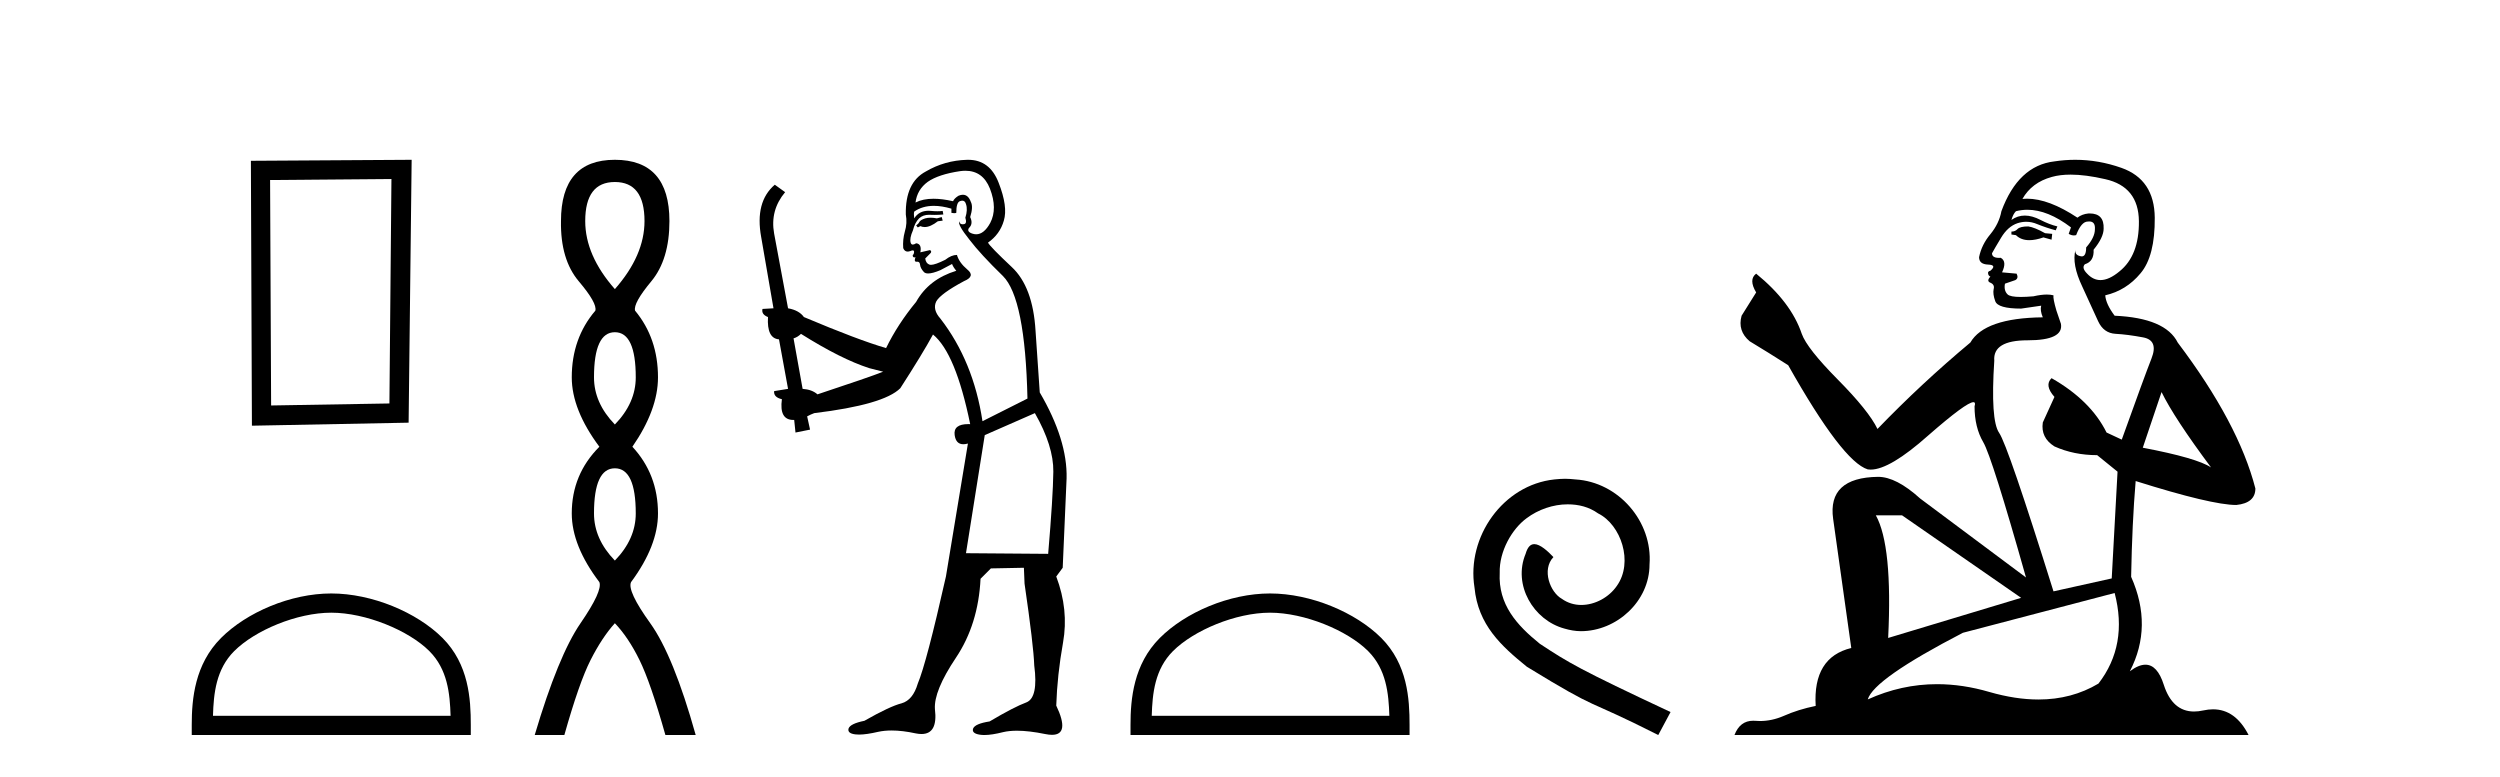
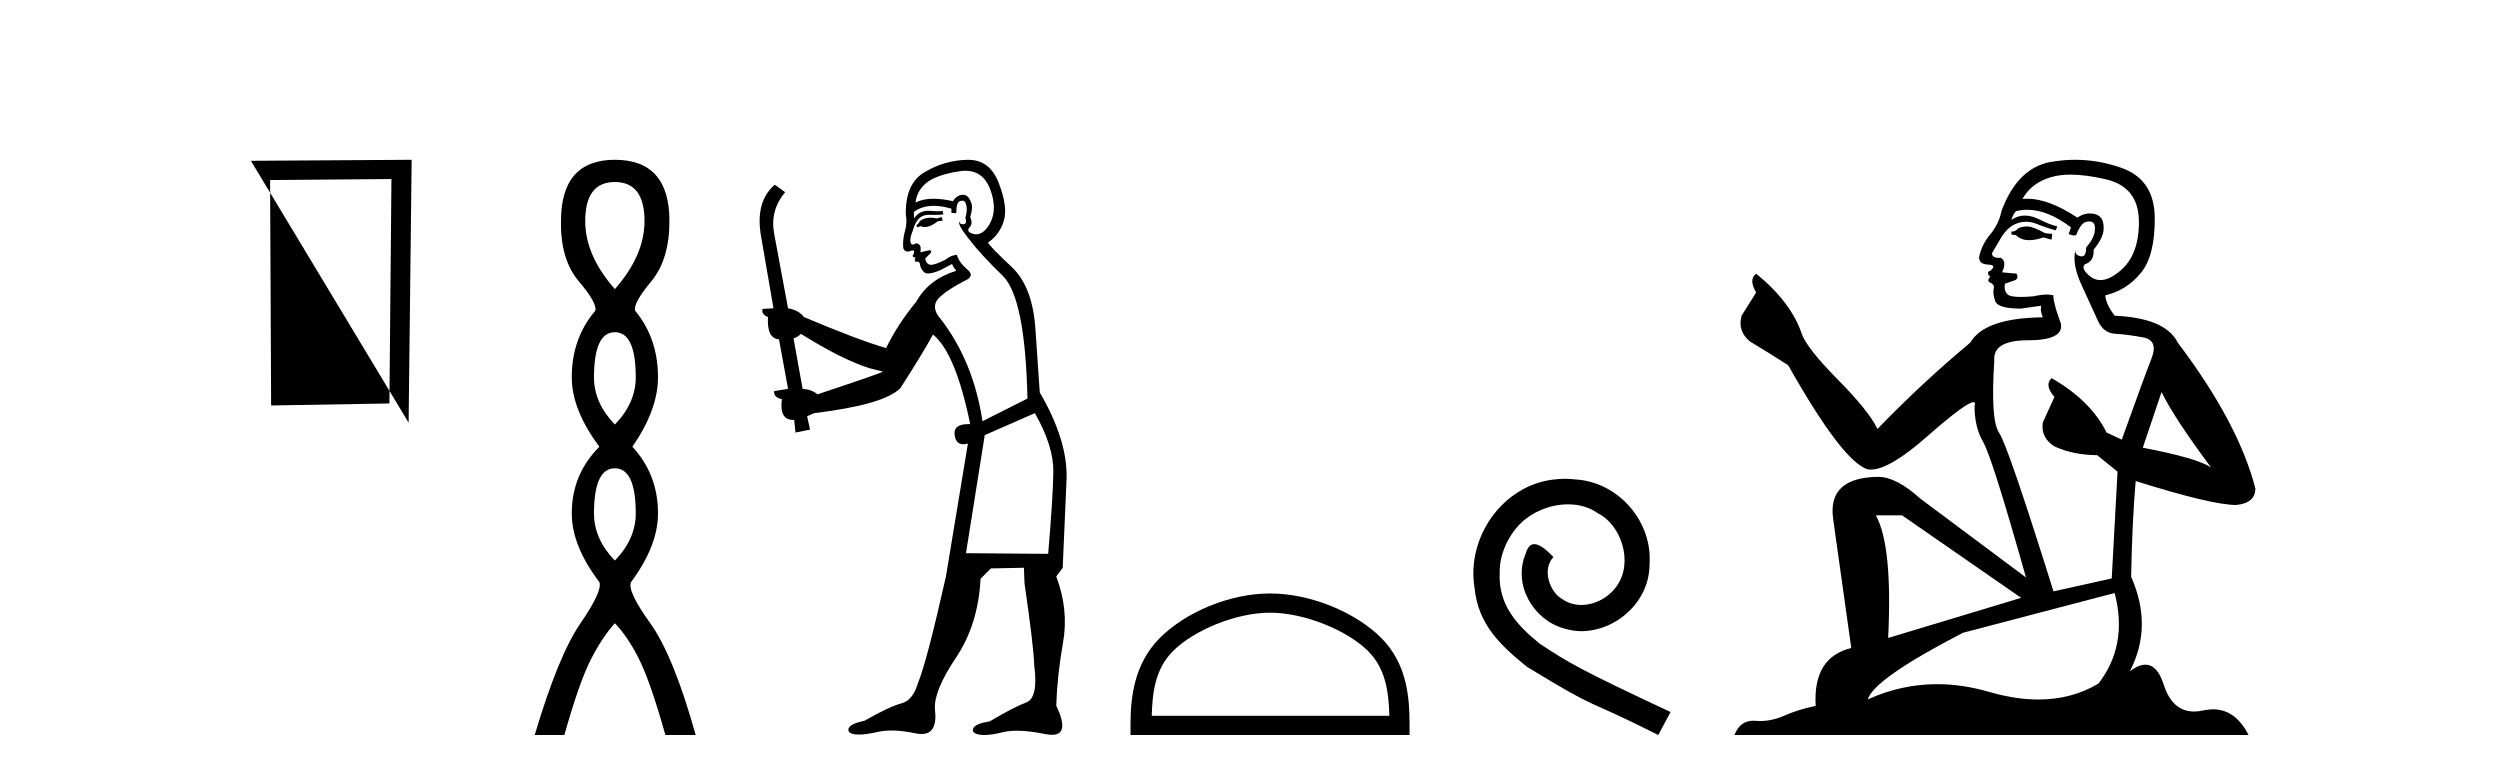
<svg xmlns="http://www.w3.org/2000/svg" width="132.0" height="41.0">
-   <path d="M 20.668 9.451 L 20.561 21.303 L 14.315 21.409 L 14.261 9.505 L 20.668 9.451 ZM 21.735 8.437 L 13.247 8.49 L 13.301 22.477 L 21.575 22.317 L 21.735 8.437 Z" style="fill:#000000;stroke:none" />
-   <path d="M 17.491 32.35 C 19.304 32.35 21.572 33.281 22.67 34.378 C 23.63 35.339 23.755 36.612 23.791 37.795 L 11.245 37.795 C 11.28 36.612 11.406 35.339 12.366 34.378 C 13.464 33.281 15.679 32.35 17.491 32.35 ZM 17.491 31.335 C 15.341 31.335 13.028 32.329 11.672 33.684 C 10.282 35.075 10.124 36.906 10.124 38.275 L 10.124 38.809 L 24.858 38.809 L 24.858 38.275 C 24.858 36.906 24.754 35.075 23.364 33.684 C 22.008 32.329 19.641 31.335 17.491 31.335 Z" style="fill:#000000;stroke:none" />
+   <path d="M 20.668 9.451 L 20.561 21.303 L 14.315 21.409 L 14.261 9.505 L 20.668 9.451 ZM 21.735 8.437 L 13.247 8.49 L 21.575 22.317 L 21.735 8.437 Z" style="fill:#000000;stroke:none" />
  <path d="M 32.465 9.61 Q 34.03 9.61 34.03 11.673 Q 34.03 13.487 32.465 15.265 Q 30.9 13.487 30.9 11.673 Q 30.9 9.61 32.465 9.61 ZM 32.465 17.541 Q 33.568 17.541 33.568 19.924 Q 33.568 21.276 32.465 22.414 Q 31.363 21.276 31.363 19.924 Q 31.363 17.541 32.465 17.541 ZM 32.465 24.726 Q 33.568 24.726 33.568 27.108 Q 33.568 28.46 32.465 29.598 Q 31.363 28.46 31.363 27.108 Q 31.363 24.726 32.465 24.726 ZM 32.465 8.437 Q 29.62 8.437 29.62 11.673 Q 29.585 13.7 30.563 14.856 Q 31.541 16.012 31.434 16.403 Q 30.189 17.862 30.189 19.924 Q 30.189 21.631 31.647 23.588 Q 30.189 25.046 30.189 27.108 Q 30.189 28.816 31.647 30.736 Q 31.825 31.198 30.652 32.906 Q 29.478 34.613 28.233 38.809 L 29.798 38.809 Q 30.58 36.035 31.185 34.844 Q 31.79 33.652 32.465 32.906 Q 33.177 33.652 33.763 34.844 Q 34.35 36.035 35.133 38.809 L 36.733 38.809 Q 35.559 34.613 34.333 32.906 Q 33.106 31.198 33.319 30.736 Q 34.742 28.816 34.742 27.108 Q 34.742 25.046 33.39 23.588 Q 34.742 21.631 34.742 19.924 Q 34.742 17.862 33.532 16.403 Q 33.426 16.012 34.386 14.856 Q 35.346 13.7 35.346 11.673 Q 35.346 8.437 32.465 8.437 Z" style="fill:#000000;stroke:none" />
  <path d="M 49.723 11.461 L 49.467 11.53 Q 49.287 11.495 49.134 11.495 Q 48.98 11.495 48.852 11.53 Q 48.595 11.615 48.544 11.717 Q 48.493 11.82 48.373 11.905 L 48.459 12.008 L 48.595 11.94 Q 48.703 11.988 48.824 11.988 Q 49.127 11.988 49.518 11.683 L 49.774 11.649 L 49.723 11.461 ZM 50.971 9.016 Q 51.894 9.016 52.268 9.958 Q 52.678 11.017 52.285 11.769 Q 51.957 12.37 51.542 12.37 Q 51.438 12.37 51.329 12.332 Q 51.038 12.23 51.158 12.042 Q 51.397 11.82 51.226 11.461 Q 51.397 10.915 51.26 10.658 Q 51.123 10.283 50.839 10.283 Q 50.735 10.283 50.611 10.334 Q 50.389 10.47 50.321 10.624 Q 49.748 10.494 49.291 10.494 Q 48.726 10.494 48.339 10.693 Q 48.425 10.009 48.988 9.599 Q 49.552 9.206 50.697 9.036 Q 50.84 9.016 50.971 9.016 ZM 42.292 17.628 Q 44.41 18.96 45.896 19.438 L 46.631 19.626 Q 45.896 19.917 43.163 20.822 Q 42.873 20.566 42.378 20.532 L 41.899 17.867 Q 42.121 17.799 42.292 17.628 ZM 50.81 10.595 Q 50.955 10.595 51.004 10.778 Q 51.106 11.068 50.97 11.495 Q 51.072 11.82 50.884 11.837 Q 50.853 11.842 50.825 11.842 Q 50.674 11.842 50.645 11.683 L 50.645 11.683 Q 50.56 11.871 51.175 12.64 Q 51.773 13.426 52.951 14.57 Q 54.13 15.732 54.25 21.044 L 51.875 22.24 Q 51.397 19.08 49.655 16.825 Q 49.227 16.347 49.432 15.92 Q 49.655 15.51 50.901 14.843 Q 51.516 14.587 51.072 14.228 Q 50.645 13.87 50.526 13.46 Q 50.235 13.46 49.911 13.716 Q 49.375 13.984 49.153 13.984 Q 49.106 13.984 49.074 13.972 Q 48.886 13.904 48.852 13.648 L 49.108 13.391 Q 49.227 13.289 49.108 13.204 L 48.595 13.323 Q 48.681 12.879 48.373 12.845 Q 48.266 12.914 48.196 12.914 Q 48.111 12.914 48.083 12.811 Q 48.015 12.589 48.203 12.162 Q 48.305 11.752 48.527 11.53 Q 48.732 11.34 49.054 11.34 Q 49.08 11.34 49.108 11.342 Q 49.227 11.347 49.345 11.347 Q 49.58 11.347 49.808 11.325 L 49.774 11.137 Q 49.646 11.154 49.497 11.154 Q 49.347 11.154 49.176 11.137 Q 49.097 11.128 49.023 11.128 Q 48.524 11.128 48.271 11.53 Q 48.237 11.273 48.271 11.171 Q 48.703 10.869 49.306 10.869 Q 49.729 10.869 50.235 11.017 L 50.235 11.239 Q 50.312 11.256 50.376 11.256 Q 50.44 11.256 50.492 11.239 Q 50.492 10.693 50.679 10.624 Q 50.753 10.595 50.81 10.595 ZM 54.642 21.813 Q 55.633 23.555 55.616 24.905 Q 55.599 26.254 55.343 29.243 L 51.004 29.209 L 51.995 22.974 L 54.642 21.813 ZM 51.118 8.437 Q 51.087 8.437 51.055 8.438 Q 49.877 8.472 48.886 9.053 Q 47.793 9.633 47.827 11.325 Q 47.912 11.786 47.775 12.23 Q 47.656 12.657 47.69 13.101 Q 47.763 13.284 47.924 13.284 Q 47.988 13.284 48.066 13.255 Q 48.146 13.22 48.193 13.22 Q 48.309 13.22 48.237 13.426 Q 48.168 13.46 48.203 13.545 Q 48.225 13.591 48.278 13.591 Q 48.305 13.591 48.339 13.579 L 48.339 13.579 Q 48.243 13.82 48.387 13.82 Q 48.397 13.82 48.408 13.819 Q 48.422 13.817 48.434 13.817 Q 48.563 13.817 48.578 13.972 Q 48.595 14.16 48.783 14.365 Q 48.857 14.439 49.007 14.439 Q 49.24 14.439 49.655 14.263 L 50.269 13.938 Q 50.321 14.092 50.492 14.297 Q 49.04 14.741 48.373 15.937 Q 47.4 17.115 46.785 18.379 Q 45.316 17.952 42.446 16.74 Q 42.19 16.381 41.609 16.278 L 40.874 12.332 Q 40.652 11.102 41.455 10.146 L 40.909 9.753 Q 39.85 10.658 40.191 12.52 L 40.84 16.278 L 40.259 16.312 Q 40.191 16.603 40.55 16.74 Q 40.482 17.867 41.131 17.918 L 41.609 20.532 Q 41.233 20.6 40.874 20.651 Q 40.84 20.976 41.284 21.078 Q 41.135 22.173 41.887 22.173 Q 41.91 22.173 41.933 22.172 L 42.002 22.838 L 42.771 22.684 L 42.617 21.984 Q 42.805 21.881 42.993 21.813 Q 46.665 21.369 47.536 20.498 Q 48.715 18.67 49.262 17.662 Q 50.457 18.636 51.226 22.394 Q 51.178 22.392 51.133 22.392 Q 50.325 22.392 50.406 22.974 Q 50.473 23.456 50.864 23.456 Q 50.973 23.456 51.106 23.419 L 51.106 23.419 L 49.945 30.439 Q 48.92 35 48.459 36.093 Q 48.203 36.964 47.605 37.135 Q 46.99 37.289 45.64 38.058 Q 44.889 38.211 44.803 38.468 Q 44.735 38.724 45.162 38.775 Q 45.25 38.786 45.356 38.786 Q 45.744 38.786 46.375 38.639 Q 46.696 38.57 47.077 38.57 Q 47.649 38.57 48.356 38.724 Q 48.519 38.756 48.656 38.756 Q 49.526 38.756 49.364 37.443 Q 49.296 36.486 50.474 34.727 Q 51.653 32.967 51.773 30.559 L 52.319 30.012 L 54.062 29.978 L 54.096 30.815 Q 54.574 34.095 54.608 35.137 Q 54.83 36.828 54.198 37.084 Q 53.549 37.323 52.251 38.092 Q 51.482 38.211 51.38 38.468 Q 51.294 38.724 51.738 38.792 Q 51.845 38.809 51.976 38.809 Q 52.366 38.809 52.968 38.656 Q 53.284 38.582 53.694 38.582 Q 54.328 38.582 55.189 38.758 Q 55.389 38.799 55.544 38.799 Q 56.505 38.799 55.77 37.255 Q 55.821 35.649 56.129 33.924 Q 56.436 32.199 55.77 30.439 L 56.111 29.978 L 56.316 25.263 Q 56.368 23.231 54.899 20.72 Q 54.83 19.797 54.677 17.474 Q 54.54 15.134 53.413 14.092 Q 52.285 13.033 52.166 12.811 Q 52.798 12.367 53.003 11.649 Q 53.225 10.915 52.729 9.651 Q 52.264 8.437 51.118 8.437 Z" style="fill:#000000;stroke:none" />
  <path d="M 67.058 32.35 C 68.871 32.35 71.139 33.281 72.237 34.378 C 73.197 35.339 73.322 36.612 73.358 37.795 L 60.812 37.795 C 60.847 36.612 60.973 35.339 61.933 34.378 C 63.031 33.281 65.246 32.35 67.058 32.35 ZM 67.058 31.335 C 64.908 31.335 62.595 32.329 61.239 33.684 C 59.849 35.075 59.691 36.906 59.691 38.275 L 59.691 38.809 L 74.425 38.809 L 74.425 38.275 C 74.425 36.906 74.321 35.075 72.931 33.684 C 71.575 32.329 69.208 31.335 67.058 31.335 Z" style="fill:#000000;stroke:none" />
  <path d="M 82.636 25.279 C 82.448 25.279 82.26 25.297 82.072 25.314 C 79.356 25.604 77.426 28.354 77.853 31.019 C 78.041 33.001 79.271 34.111 80.62 35.205 C 84.635 37.665 83.507 36.759 87.556 38.809 L 88.205 37.596 C 83.388 35.341 82.807 34.983 81.304 33.992 C 80.074 33.001 79.1 31.908 79.185 30.251 C 79.151 29.106 79.835 27.927 80.603 27.364 C 81.218 26.902 82.004 26.629 82.773 26.629 C 83.354 26.629 83.9 26.766 84.379 27.107 C 85.592 27.705 86.258 29.687 85.37 30.934 C 84.96 31.532 84.225 31.942 83.49 31.942 C 83.132 31.942 82.773 31.839 82.465 31.617 C 81.85 31.276 81.389 30.08 82.021 29.414 C 81.731 29.106 81.321 28.73 81.013 28.73 C 80.808 28.73 80.655 28.884 80.552 29.243 C 79.869 30.883 80.962 32.745 82.602 33.189 C 82.892 33.274 83.183 33.326 83.473 33.326 C 85.352 33.326 87.095 31.754 87.095 29.807 C 87.266 27.534 85.455 25.45 83.183 25.314 C 83.012 25.297 82.824 25.279 82.636 25.279 Z" style="fill:#000000;stroke:none" />
  <path d="M 107.092 11.955 Q 106.664 11.955 106.528 12.091 Q 106.408 12.228 106.203 12.228 L 106.203 12.382 L 106.442 12.416 Q 106.707 12.681 107.147 12.681 Q 107.473 12.681 107.894 12.535 L 108.322 12.655 L 108.356 12.348 L 107.98 12.313 Q 107.433 12.006 107.092 11.955 ZM 109.329 9.22 Q 110.117 9.22 111.157 9.46 Q 112.917 9.853 112.934 11.681 Q 112.951 13.492 111.909 14.329 Q 111.358 14.788 110.906 14.788 Q 110.517 14.788 110.201 14.449 Q 109.893 14.141 110.081 13.953 Q 110.577 13.8 110.542 13.185 Q 111.072 12.535 111.072 12.074 Q 111.105 11.27 110.333 11.27 Q 110.302 11.27 110.269 11.271 Q 109.927 11.305 109.688 11.493 Q 108.177 10.491 107.027 10.491 Q 106.904 10.491 106.784 10.503 L 106.784 10.503 Q 107.279 9.631 108.339 9.341 Q 108.771 9.22 109.329 9.22 ZM 114.13 20.701 Q 114.796 22.068 116.744 24.682 Q 116.009 24.186 113.139 23.639 L 114.13 20.701 ZM 107.046 11.076 Q 108.124 11.076 109.347 12.006 L 109.227 12.348 Q 109.37 12.431 109.506 12.431 Q 109.563 12.431 109.62 12.416 Q 109.893 11.698 110.235 11.698 Q 110.276 11.693 110.312 11.693 Q 110.641 11.693 110.611 12.108 Q 110.611 12.535 110.149 13.065 Q 110.149 13.538 109.919 13.538 Q 109.883 13.538 109.842 13.526 Q 109.534 13.458 109.586 13.185 L 109.586 13.185 Q 109.381 13.953 109.944 15.132 Q 110.491 16.328 110.781 16.96 Q 111.072 17.592 111.704 17.626 Q 112.336 17.66 113.156 17.814 Q 113.976 17.968 113.6 18.925 Q 113.224 19.881 112.029 23.212 L 111.226 22.837 Q 110.389 21.145 108.322 19.967 L 108.322 19.967 Q 107.929 20.342 108.475 20.957 L 107.86 22.307 Q 107.741 23.11 108.475 23.571 Q 109.5 24.032 110.73 24.032 L 111.806 24.904 L 111.499 30.541 L 108.424 31.224 Q 106.015 23.52 105.554 22.854 Q 105.093 22.187 105.298 19.044 Q 105.212 17.968 107.057 17.968 Q 108.971 17.968 108.817 17.097 L 108.578 16.396 Q 108.39 15.747 108.424 15.593 Q 108.274 15.552 108.074 15.552 Q 107.775 15.552 107.365 15.645 Q 106.978 15.679 106.697 15.679 Q 106.135 15.679 105.998 15.542 Q 105.793 15.337 105.862 14.978 L 106.408 14.79 Q 106.596 14.688 106.477 14.449 L 105.708 14.38 Q 105.981 13.8 105.639 13.612 Q 105.588 13.615 105.543 13.615 Q 105.178 13.615 105.178 13.373 Q 105.298 13.15 105.657 12.553 Q 106.015 11.955 106.528 11.784 Q 106.758 11.71 106.985 11.71 Q 107.28 11.71 107.57 11.835 Q 108.082 12.04 108.544 12.16 L 108.629 11.955 Q 108.202 11.852 107.741 11.613 Q 107.297 11.382 106.912 11.382 Q 106.528 11.382 106.203 11.613 Q 106.289 11.305 106.442 11.152 Q 106.738 11.076 107.046 11.076 ZM 100.429 27.21 L 106.716 31.566 L 99.695 33.684 Q 99.934 28.816 99.045 27.21 ZM 111.653 31.31 Q 112.37 34.06 110.799 36.093 Q 109.391 36.934 107.629 36.934 Q 106.419 36.934 105.042 36.537 Q 103.63 36.124 102.278 36.124 Q 100.39 36.124 98.618 36.93 Q 98.926 35.854 103.641 33.411 L 111.653 31.31 ZM 109.574 8.437 Q 109.027 8.437 108.475 8.521 Q 106.562 8.743 105.674 11.152 Q 105.554 11.801 105.093 12.365 Q 104.632 12.911 104.495 13.578 Q 104.495 13.953 104.973 13.97 Q 105.452 13.988 105.093 14.295 Q 104.939 14.329 104.973 14.449 Q 104.99 14.568 105.093 14.603 Q 104.871 14.842 105.093 14.927 Q 105.332 15.03 105.264 15.269 Q 105.212 15.525 105.349 15.901 Q 105.486 16.294 106.716 16.294 L 107.775 16.14 L 107.775 16.14 Q 107.707 16.396 107.86 16.755 Q 104.785 16.789 104.034 18.087 Q 101.454 20.24 99.131 22.649 Q 98.67 21.692 97.03 20.035 Q 95.407 18.395 95.133 17.626 Q 94.57 15.952 92.725 14.449 Q 92.315 14.756 92.725 15.44 L 91.956 16.67 Q 91.734 17.472 92.383 18.019 Q 93.374 18.617 94.416 19.283 Q 97.286 24.374 98.618 24.784 Q 98.692 24.795 98.772 24.795 Q 99.786 24.795 101.813 22.99 Q 103.821 21.235 104.195 21.235 Q 104.327 21.235 104.256 21.453 Q 104.256 22.563 104.717 23.349 Q 105.178 24.135 106.972 30.49 L 101.386 26.322 Q 100.122 25.177 99.165 25.177 Q 96.483 25.211 96.79 27.398 L 97.747 34.214 Q 95.714 34.709 95.868 37.272 Q 94.945 37.46 94.177 37.801 Q 93.556 38.07 92.923 38.07 Q 92.79 38.07 92.656 38.058 Q 92.61 38.055 92.566 38.055 Q 91.869 38.055 91.58 38.809 L 118.725 38.809 Q 118.032 37.452 116.848 37.452 Q 116.602 37.452 116.334 37.511 Q 116.075 37.568 115.845 37.568 Q 114.704 37.568 114.249 36.161 Q 113.912 35.096 113.278 35.096 Q 112.915 35.096 112.456 35.444 Q 113.686 33.069 112.524 30.456 Q 112.575 27.62 112.763 25.399 Q 116.778 26.663 118.076 26.663 Q 119.084 26.561 119.084 25.792 Q 118.196 22.341 114.984 18.087 Q 114.335 16.789 111.653 16.67 Q 111.191 16.055 111.157 15.593 Q 112.268 15.337 113.019 14.432 Q 113.788 13.526 113.771 11.493 Q 113.754 9.478 112.011 8.863 Q 110.805 8.437 109.574 8.437 Z" style="fill:#000000;stroke:none" />
</svg>